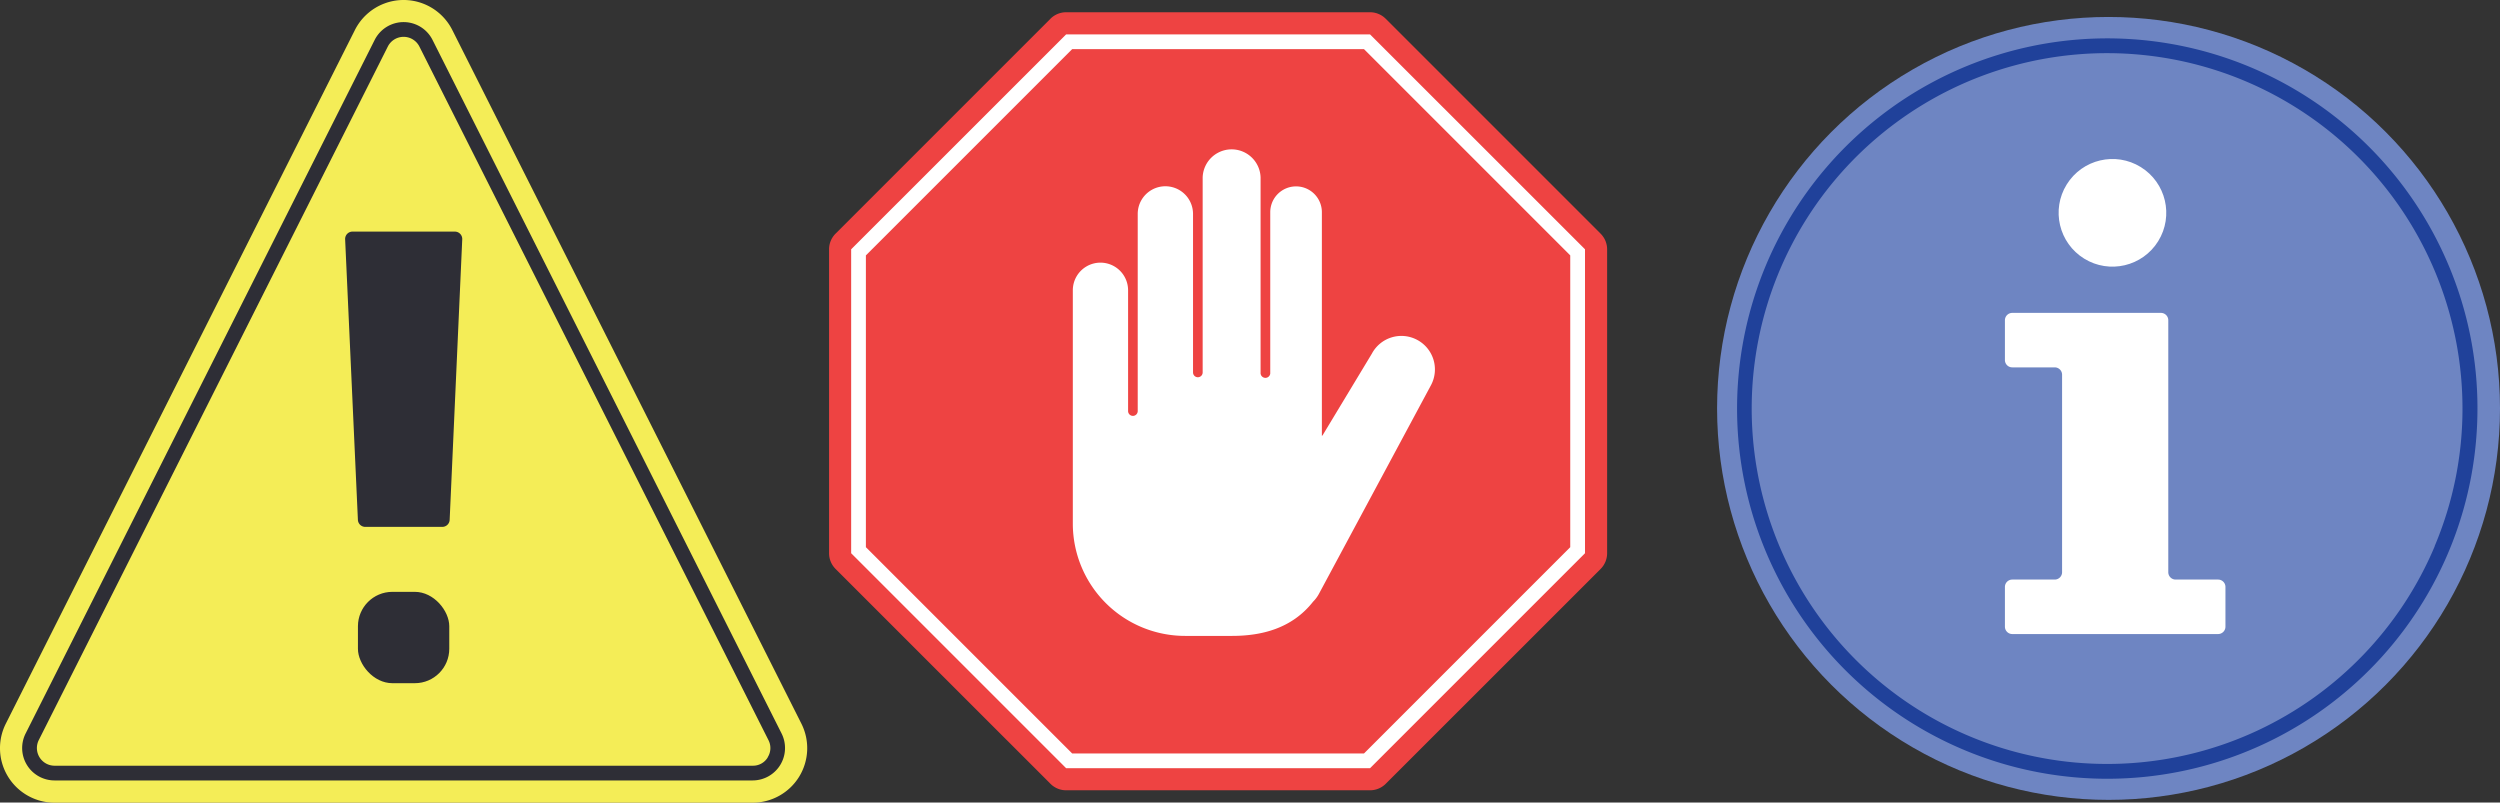
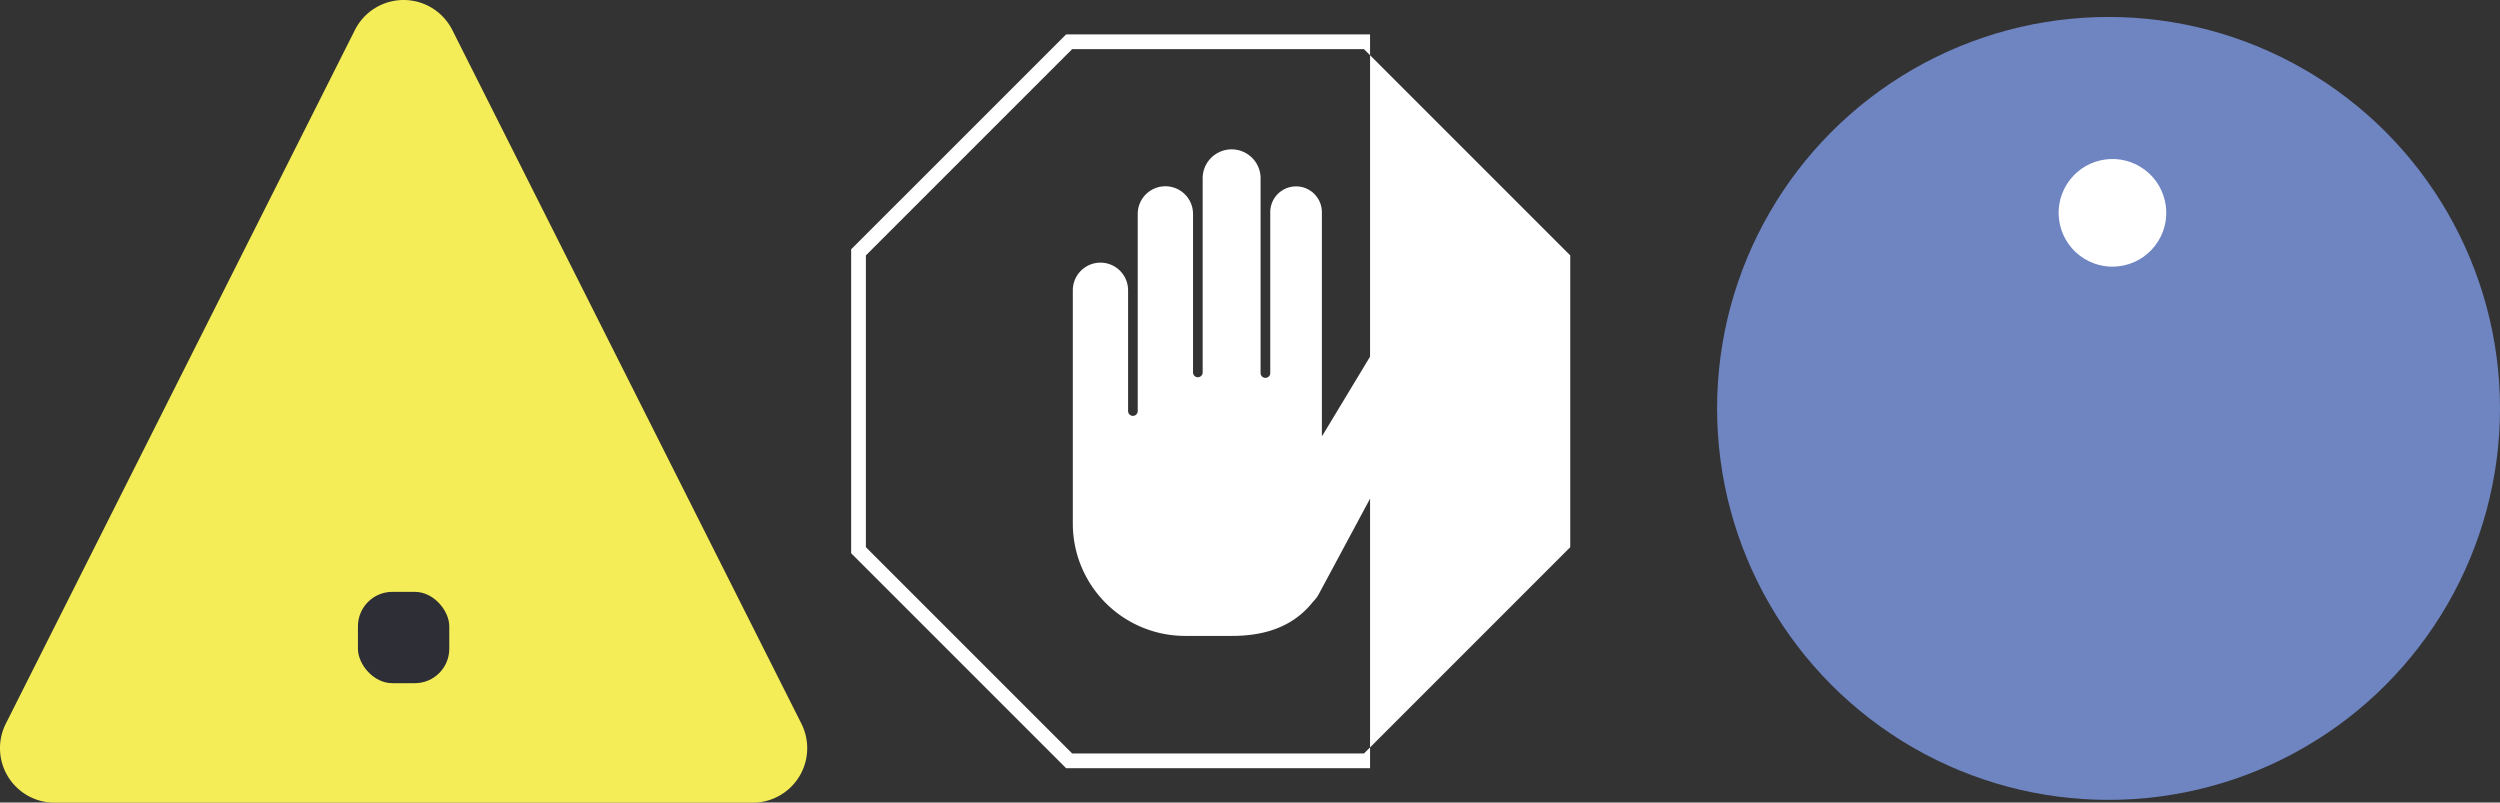
<svg xmlns="http://www.w3.org/2000/svg" viewBox="0 0 726.45 233.2">
  <rect x="0" y="0" width="726.45" height="233.2" fill="#333333" stroke="none" />
  <defs>
    <style>.cls-1{fill:#f4ed57;}.cls-2{fill:#2e2e36;}.cls-3{fill:#6e85c2;}.cls-4{fill:#20419a;}.cls-5{fill:#ee4342;}.cls-6{fill:#fff;}</style>
  </defs>
  <title>Risorsa 34</title>
  <g id="Livello_2" data-name="Livello 2">
    <g id="Livello_1-2" data-name="Livello 1">
      <path class="cls-1" d="M103.13,8.72,1.71,210.24a15.84,15.84,0,0,0,14.15,23H218.7a15.84,15.84,0,0,0,14.15-23L131.43,8.72A15.84,15.84,0,0,0,103.13,8.72Z" />
-       <path class="cls-2" d="M227.11,213.13,125.69,11.61a9.41,9.41,0,0,0-16.82,0L7.45,213.13a9.41,9.41,0,0,0,8.41,13.65H218.7a9.42,9.42,0,0,0,8.41-13.65Zm-4,6.93a5,5,0,0,1-4.37,2.44H15.86a5.14,5.14,0,0,1-4.59-7.45L112.69,13.53a5.14,5.14,0,0,1,9.18,0L223.29,215.05A5,5,0,0,1,223.07,220.06Z" />
      <circle class="cls-3" cx="612.7" cy="118.68" r="113.75" />
-       <path class="cls-4" d="M711.48,77a107.57,107.57,0,1,0,8.42,41.72A106.82,106.82,0,0,0,711.48,77Zm-4,81.74a103.27,103.27,0,1,1,8.07-40A102.6,102.6,0,0,1,707.46,158.7Z" />
-       <path class="cls-5" d="M305.25,227.76l-62.46-62.45a6.46,6.46,0,0,1-1.88-4.55V72.44a6.44,6.44,0,0,1,1.88-4.54L305.25,5.44a6.42,6.42,0,0,1,4.54-1.88h88.32a6.44,6.44,0,0,1,4.54,1.88L465.11,67.9A6.44,6.44,0,0,1,467,72.44v88.32a6.46,6.46,0,0,1-1.88,4.55l-62.46,62.45a6.44,6.44,0,0,1-4.54,1.88H309.79A6.42,6.42,0,0,1,305.25,227.76Z" />
-       <path class="cls-6" d="M398.11,10H309.79L247.33,72.44v88.32l62.46,62.46h88.32l62.46-62.46V72.44Zm58.17,149-59.94,59.95H311.56L251.61,159V74.21l59.95-59.94h84.78l59.94,59.94Z" />
+       <path class="cls-6" d="M398.11,10H309.79L247.33,72.44v88.32l62.46,62.46h88.32V72.44Zm58.17,149-59.94,59.95H311.56L251.61,159V74.21l59.95-59.94h84.78l59.94,59.94Z" />
      <path class="cls-6" d="M411.8,98.76h0a9.72,9.72,0,0,0-13.16,4l-14.32,23.73-.21.17v-65a7.49,7.49,0,0,0-15,0v46.61a1.41,1.41,0,1,1-2.81,0V51.53a8.42,8.42,0,0,0-16.83,0v56.69a1.4,1.4,0,1,1-2.8,0V62.16a8,8,0,0,0-16.07,0v57.28a1.41,1.41,0,0,1-1.4,1.41h0a1.41,1.41,0,0,1-1.4-1.41V84.35a8,8,0,1,0-16.06,0v67.8a32.63,32.63,0,0,0,32.63,32.63H358c8.64,0,17.45-2.17,23.56-9.95h0a9.48,9.48,0,0,0,1.7-2.28l32.55-60.61A9.73,9.73,0,0,0,411.8,98.76Z" />
-       <path class="cls-6" d="M630.06,166.27V93.06a2.14,2.14,0,0,0-2.14-2.14H584.73a2.14,2.14,0,0,0-2.14,2.14v11.55a2.13,2.13,0,0,0,2.14,2.14h12.33a2.14,2.14,0,0,1,2.14,2.14v57.38a2.14,2.14,0,0,1-2.14,2.14H584.73a2.14,2.14,0,0,0-2.14,2.14V182.1a2.14,2.14,0,0,0,2.14,2.14h59.8a2.14,2.14,0,0,0,2.14-2.14V170.55a2.14,2.14,0,0,0-2.14-2.14H632.2A2.14,2.14,0,0,1,630.06,166.27Z" />
      <circle class="cls-6" cx="613.81" cy="61.83" r="15.64" transform="translate(238.52 551.46) rotate(-58.28)" />
-       <path class="cls-2" d="M100.29,69.54,104,151.1a2.14,2.14,0,0,0,2.14,2h22.38a2.14,2.14,0,0,0,2.14-2l3.66-81.56a2.15,2.15,0,0,0-2.14-2.24h-29.7A2.14,2.14,0,0,0,100.29,69.54Z" />
      <rect class="cls-2" x="104.01" y="171.98" width="26.54" height="26.54" rx="10" />
    </g>
  </g>
</svg>